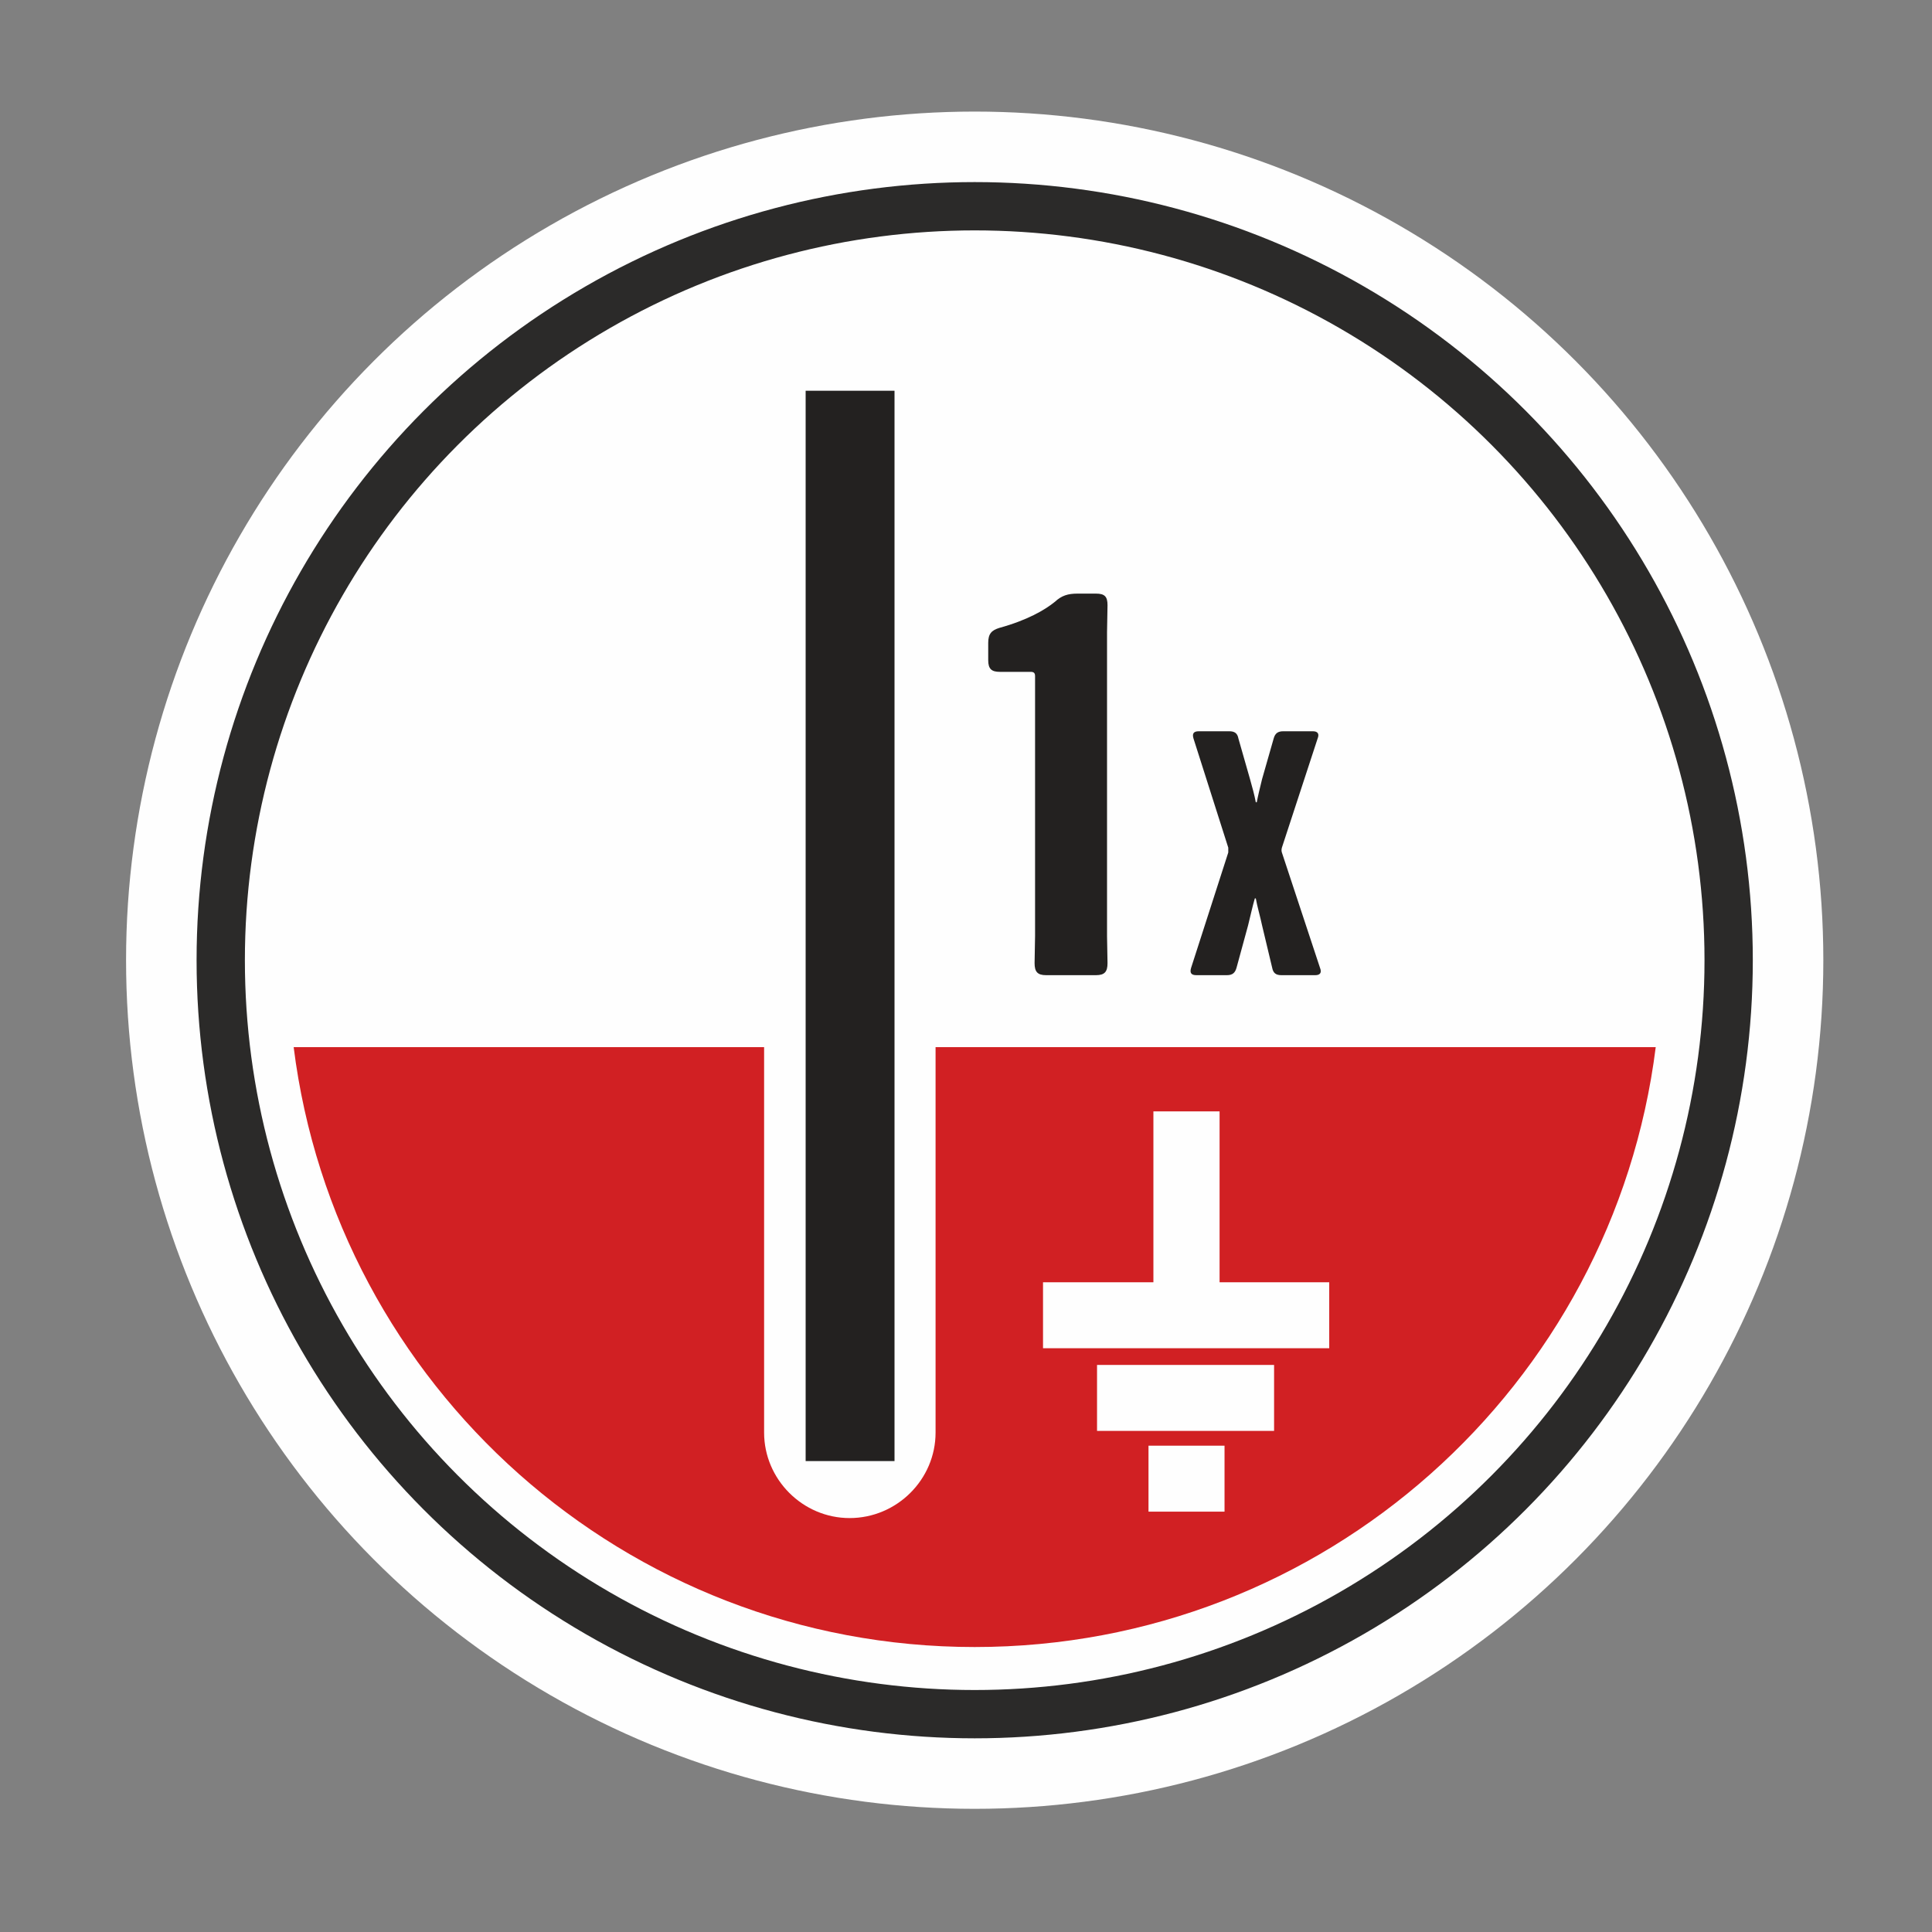
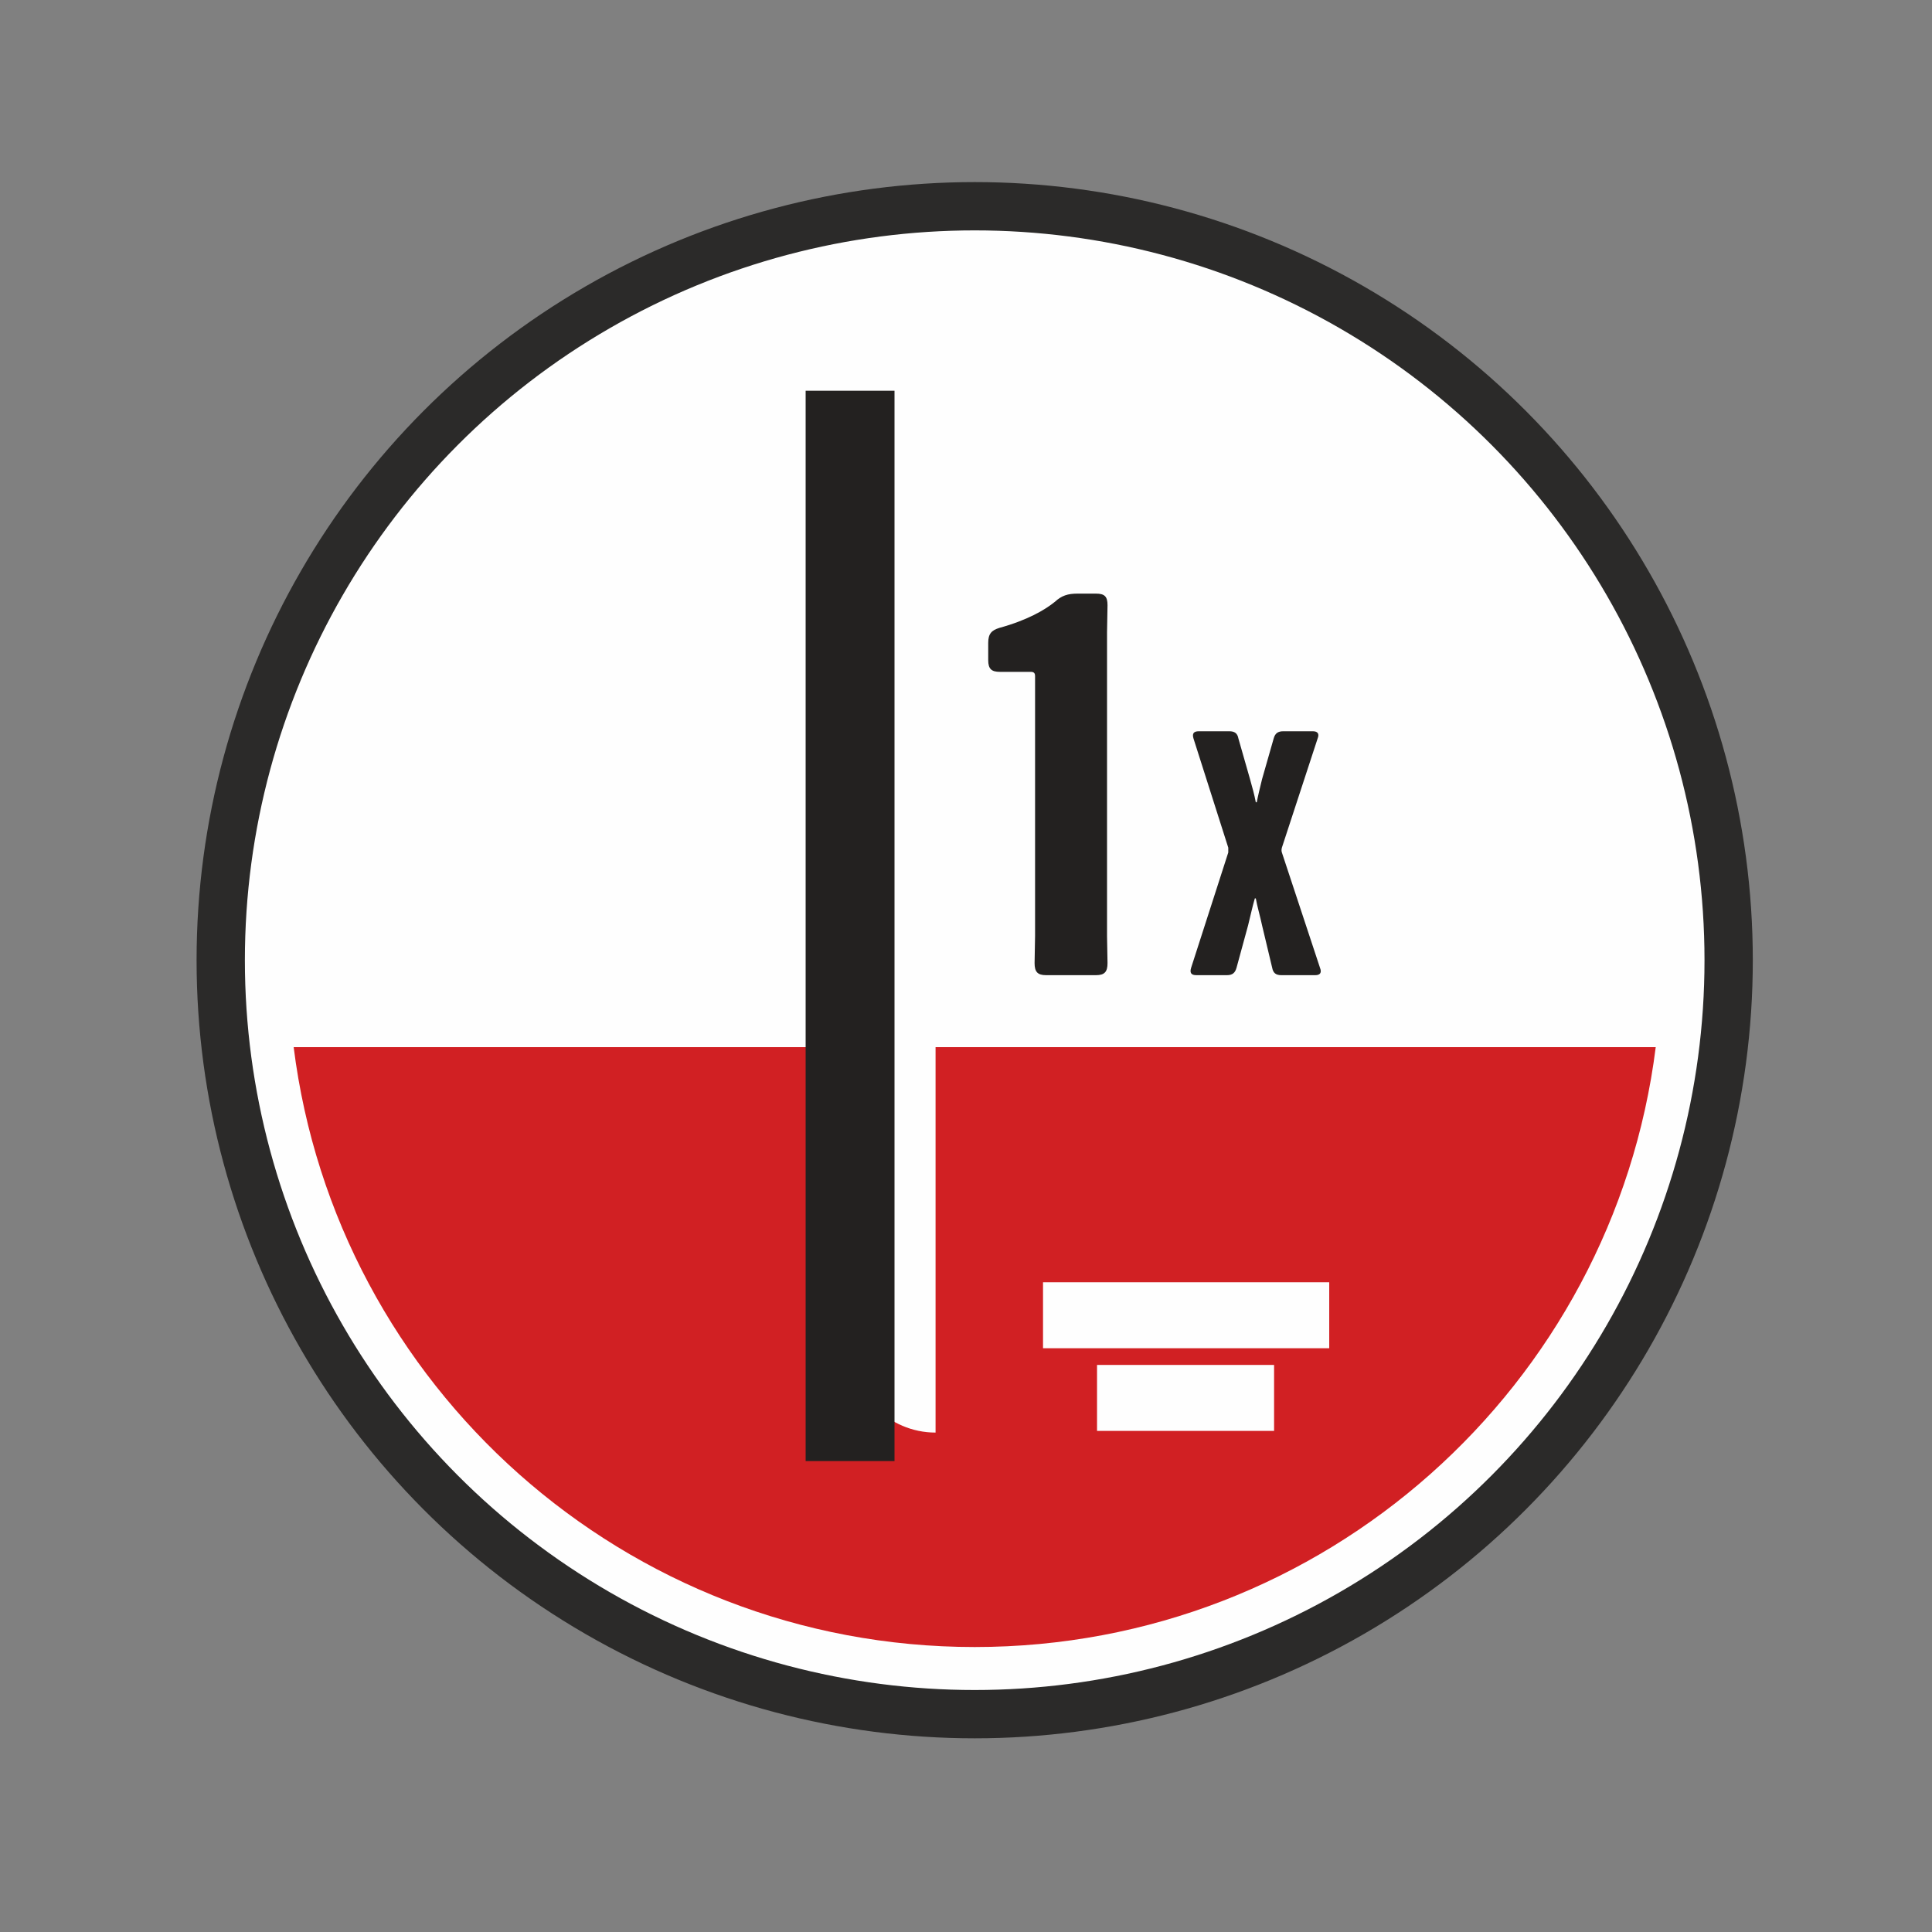
<svg xmlns="http://www.w3.org/2000/svg" xml:space="preserve" width="40mm" height="40mm" version="1.1" style="shape-rendering:geometricPrecision; text-rendering:geometricPrecision; image-rendering:optimizeQuality; fill-rule:evenodd; clip-rule:evenodd" viewBox="0 0 4000 4000">
  <rect x="0" y="0" width="4000" height="4000" fill="#808080" stroke="none" />
  <defs>
    <style type="text/css">
   
    .str0 {stroke:#2B2A29;stroke-width:100}
    .fil0 {fill:#FEFEFE}
    .fil2 {fill:#D12023}
    .fil3 {fill:#232120}
    .fil1 {fill:#232120;fill-rule:nonzero}
   
  </style>
  </defs>
  <g id="Layer_x0020_1">
-     <circle class="fil0" cx="2018" cy="1988" r="1757" />
    <circle class="fil0 str0" cx="2018" cy="1988" r="1561" />
    <path class="fil1" d="M2143 1938l-1 56c0,18 6,25 24,25l103 0c18,0 24,-7 24,-25l-1 -56 0 -629 1 -56c0,-18 -6,-24 -24,-24l-38 0c-20,0 -33,4 -47,17 -21,17 -57,38 -115,54 -16,5 -23,12 -23,31l0 36c0,18 7,24 24,24l64 0c7,0 9,3 9,9l0 538z" />
    <path id="1" class="fil1" d="M2613 1916l21 88c2,10 7,15 19,15l70 0c10,0 14,-5 10,-15l-79 -239c-1,-3 -1,-6 0,-10l74 -226c4,-10 0,-15 -10,-15l-61 0c-11,0 -17,4 -20,15l-24 84c-4,16 -9,37 -11,48l-2 0c-3,-16 -7,-30 -12,-48l-24 -84c-2,-11 -8,-15 -19,-15l-63 0c-11,0 -14,5 -11,15l72 226c0,4 0,7 0,10l-77 239c-3,10 0,15 11,15l63 0c12,0 17,-5 20,-15l24 -88c5,-20 9,-39 14,-56l2 0c3,17 9,37 13,56z" />
    <path class="fil2" d="M608 2168c88,701 686,1242 1410,1242 724,0 1322,-541 1410,-1242l-2820 0z" />
-     <path class="fil0" d="M1582 1837l355 0 0 1129c0,97 -80,177 -178,177l0 0c-97,0 -177,-80 -177,-177l0 -1129z" />
+     <path class="fil0" d="M1582 1837l355 0 0 1129l0 0c-97,0 -177,-80 -177,-177l0 -1129z" />
    <rect class="fil3" x="1668" y="809" width="184" height="2216" />
    <g id="_2858782387344">
-       <rect class="fil0" x="2388" y="2301" width="137" height="422" />
      <rect class="fil0" transform="matrix(8.66854E-014 -2.33 0.527 9.94119E-015 2159.47 2791.37)" width="58.61" height="1124.39" />
      <rect class="fil0" transform="matrix(5.36572E-014 -2.33 0.326 9.94119E-015 2271.3 2962.52)" width="58.61" height="1124.39" />
-       <rect class="fil0" transform="matrix(2.29967E-014 -2.33 0.14 9.94119E-015 2377.85 3129.7)" width="58.61" height="1124.39" />
    </g>
  </g>
</svg>